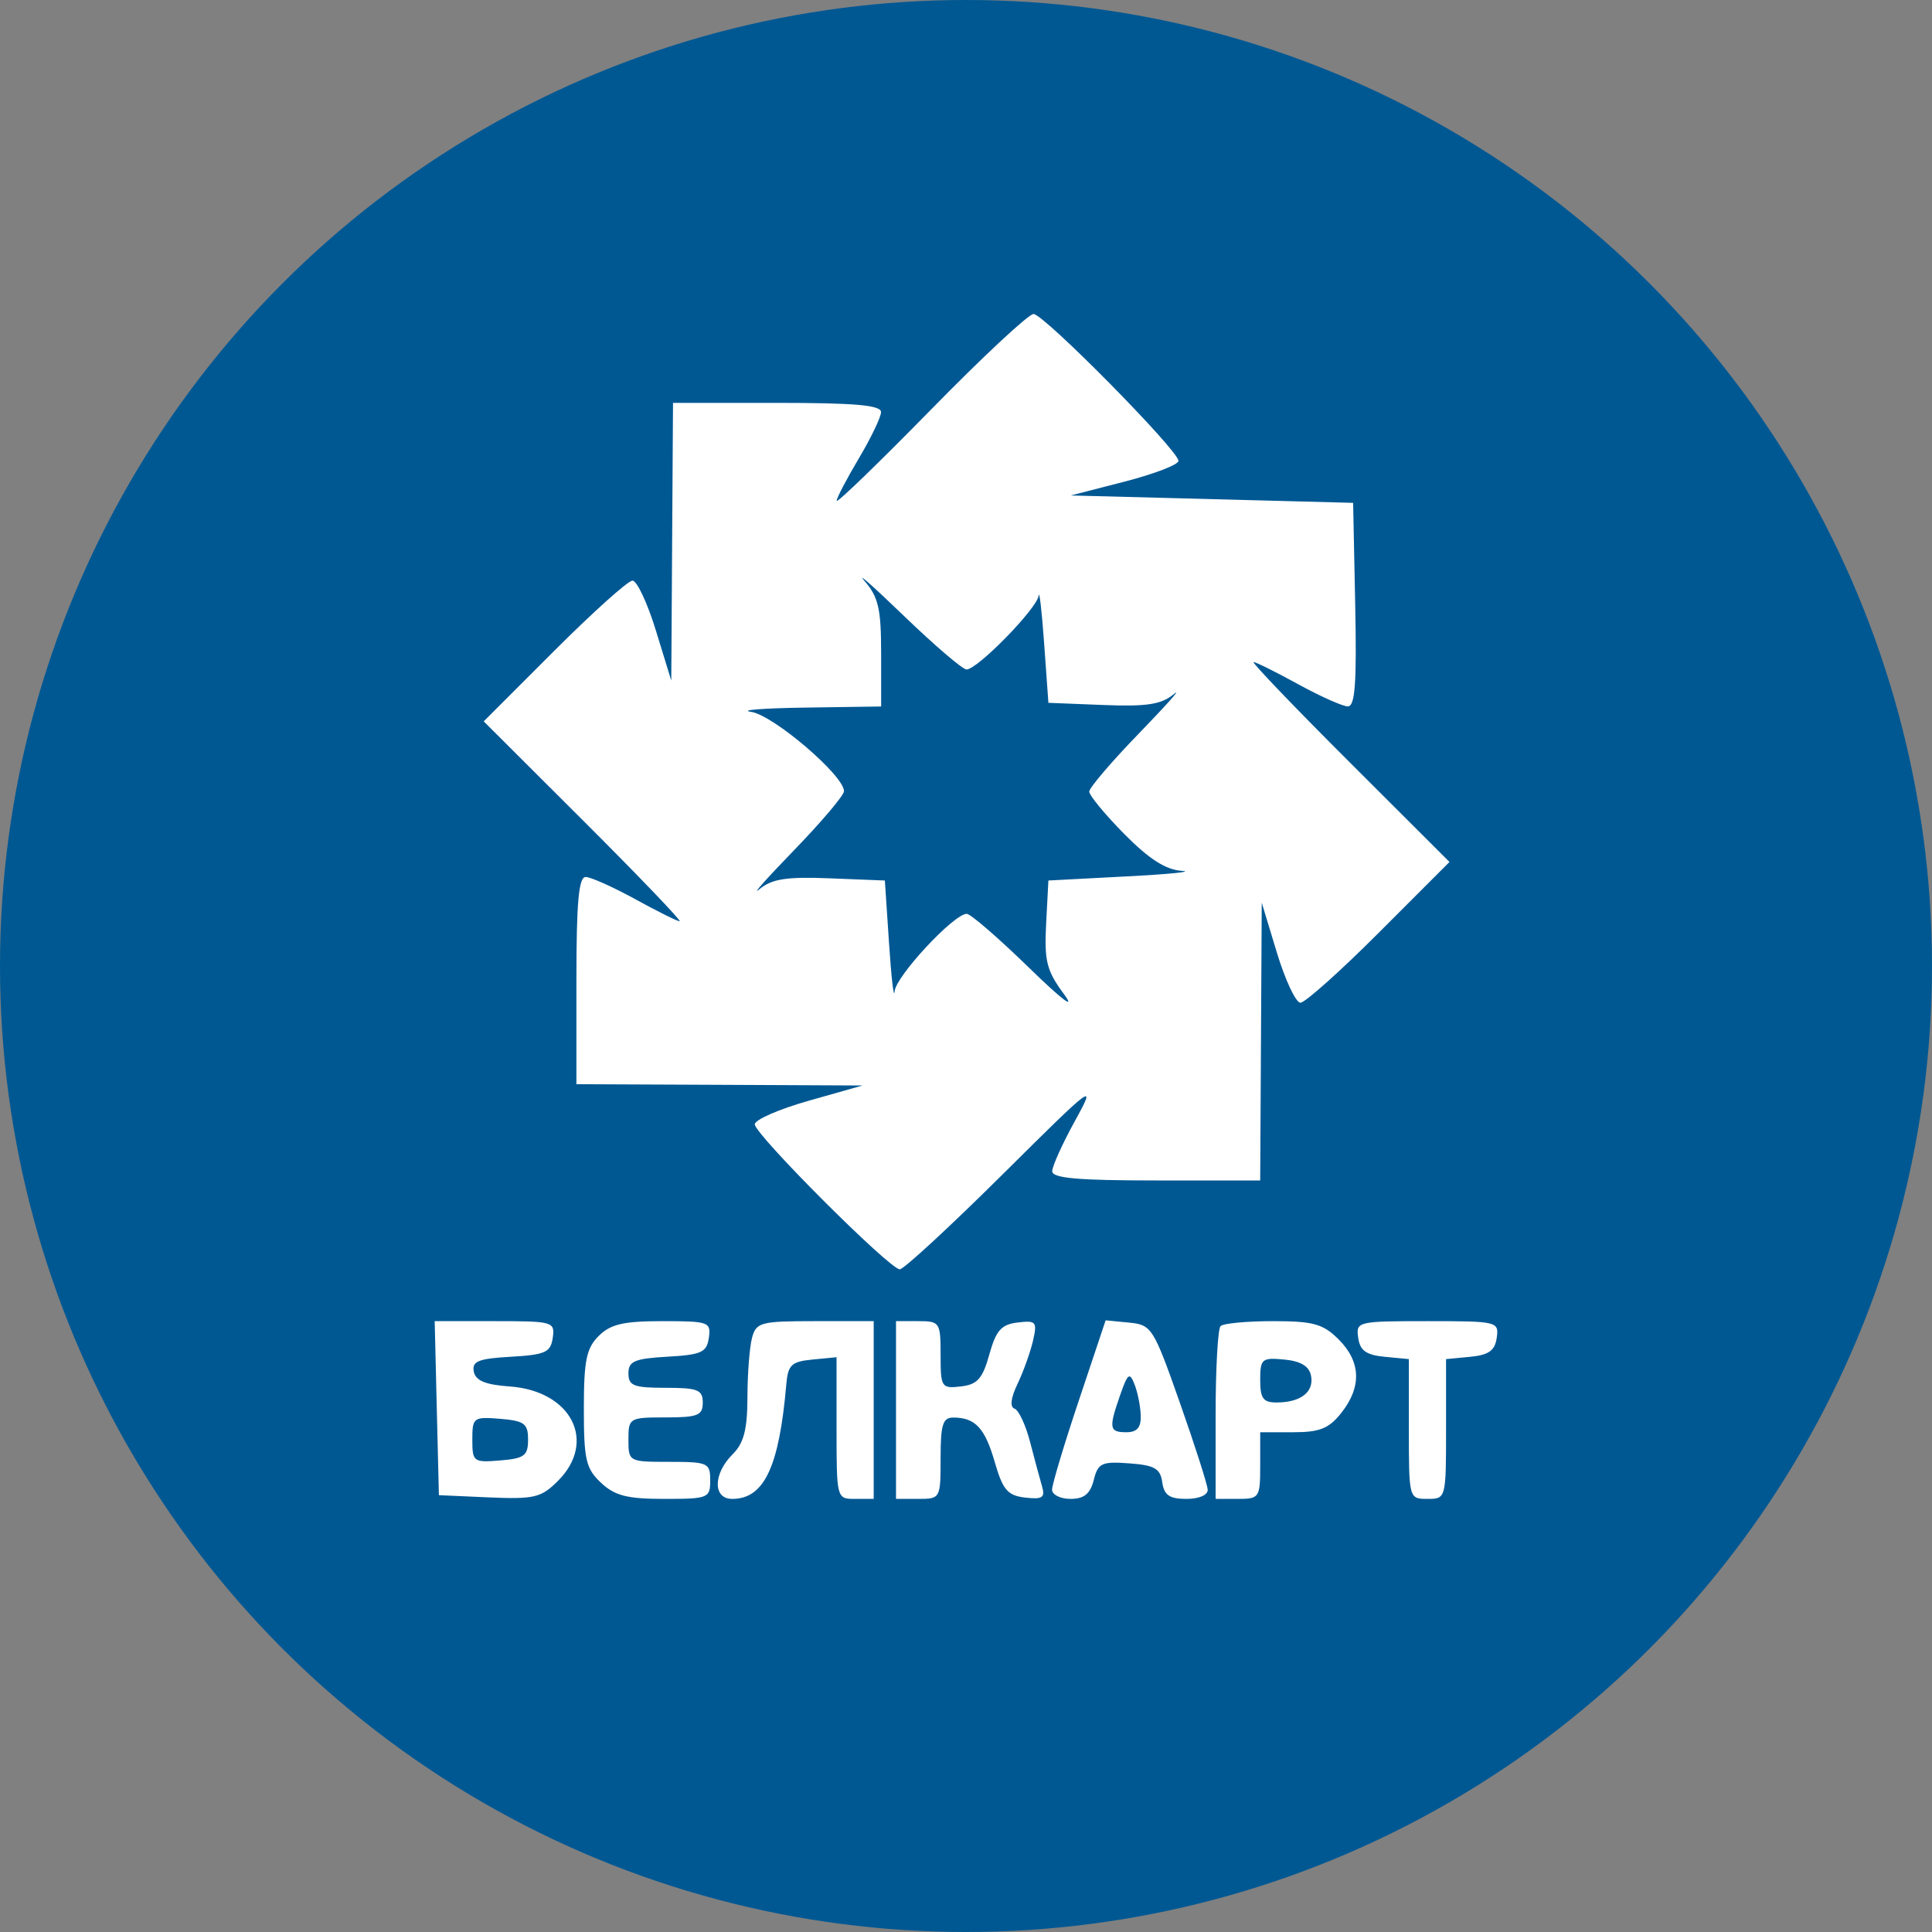
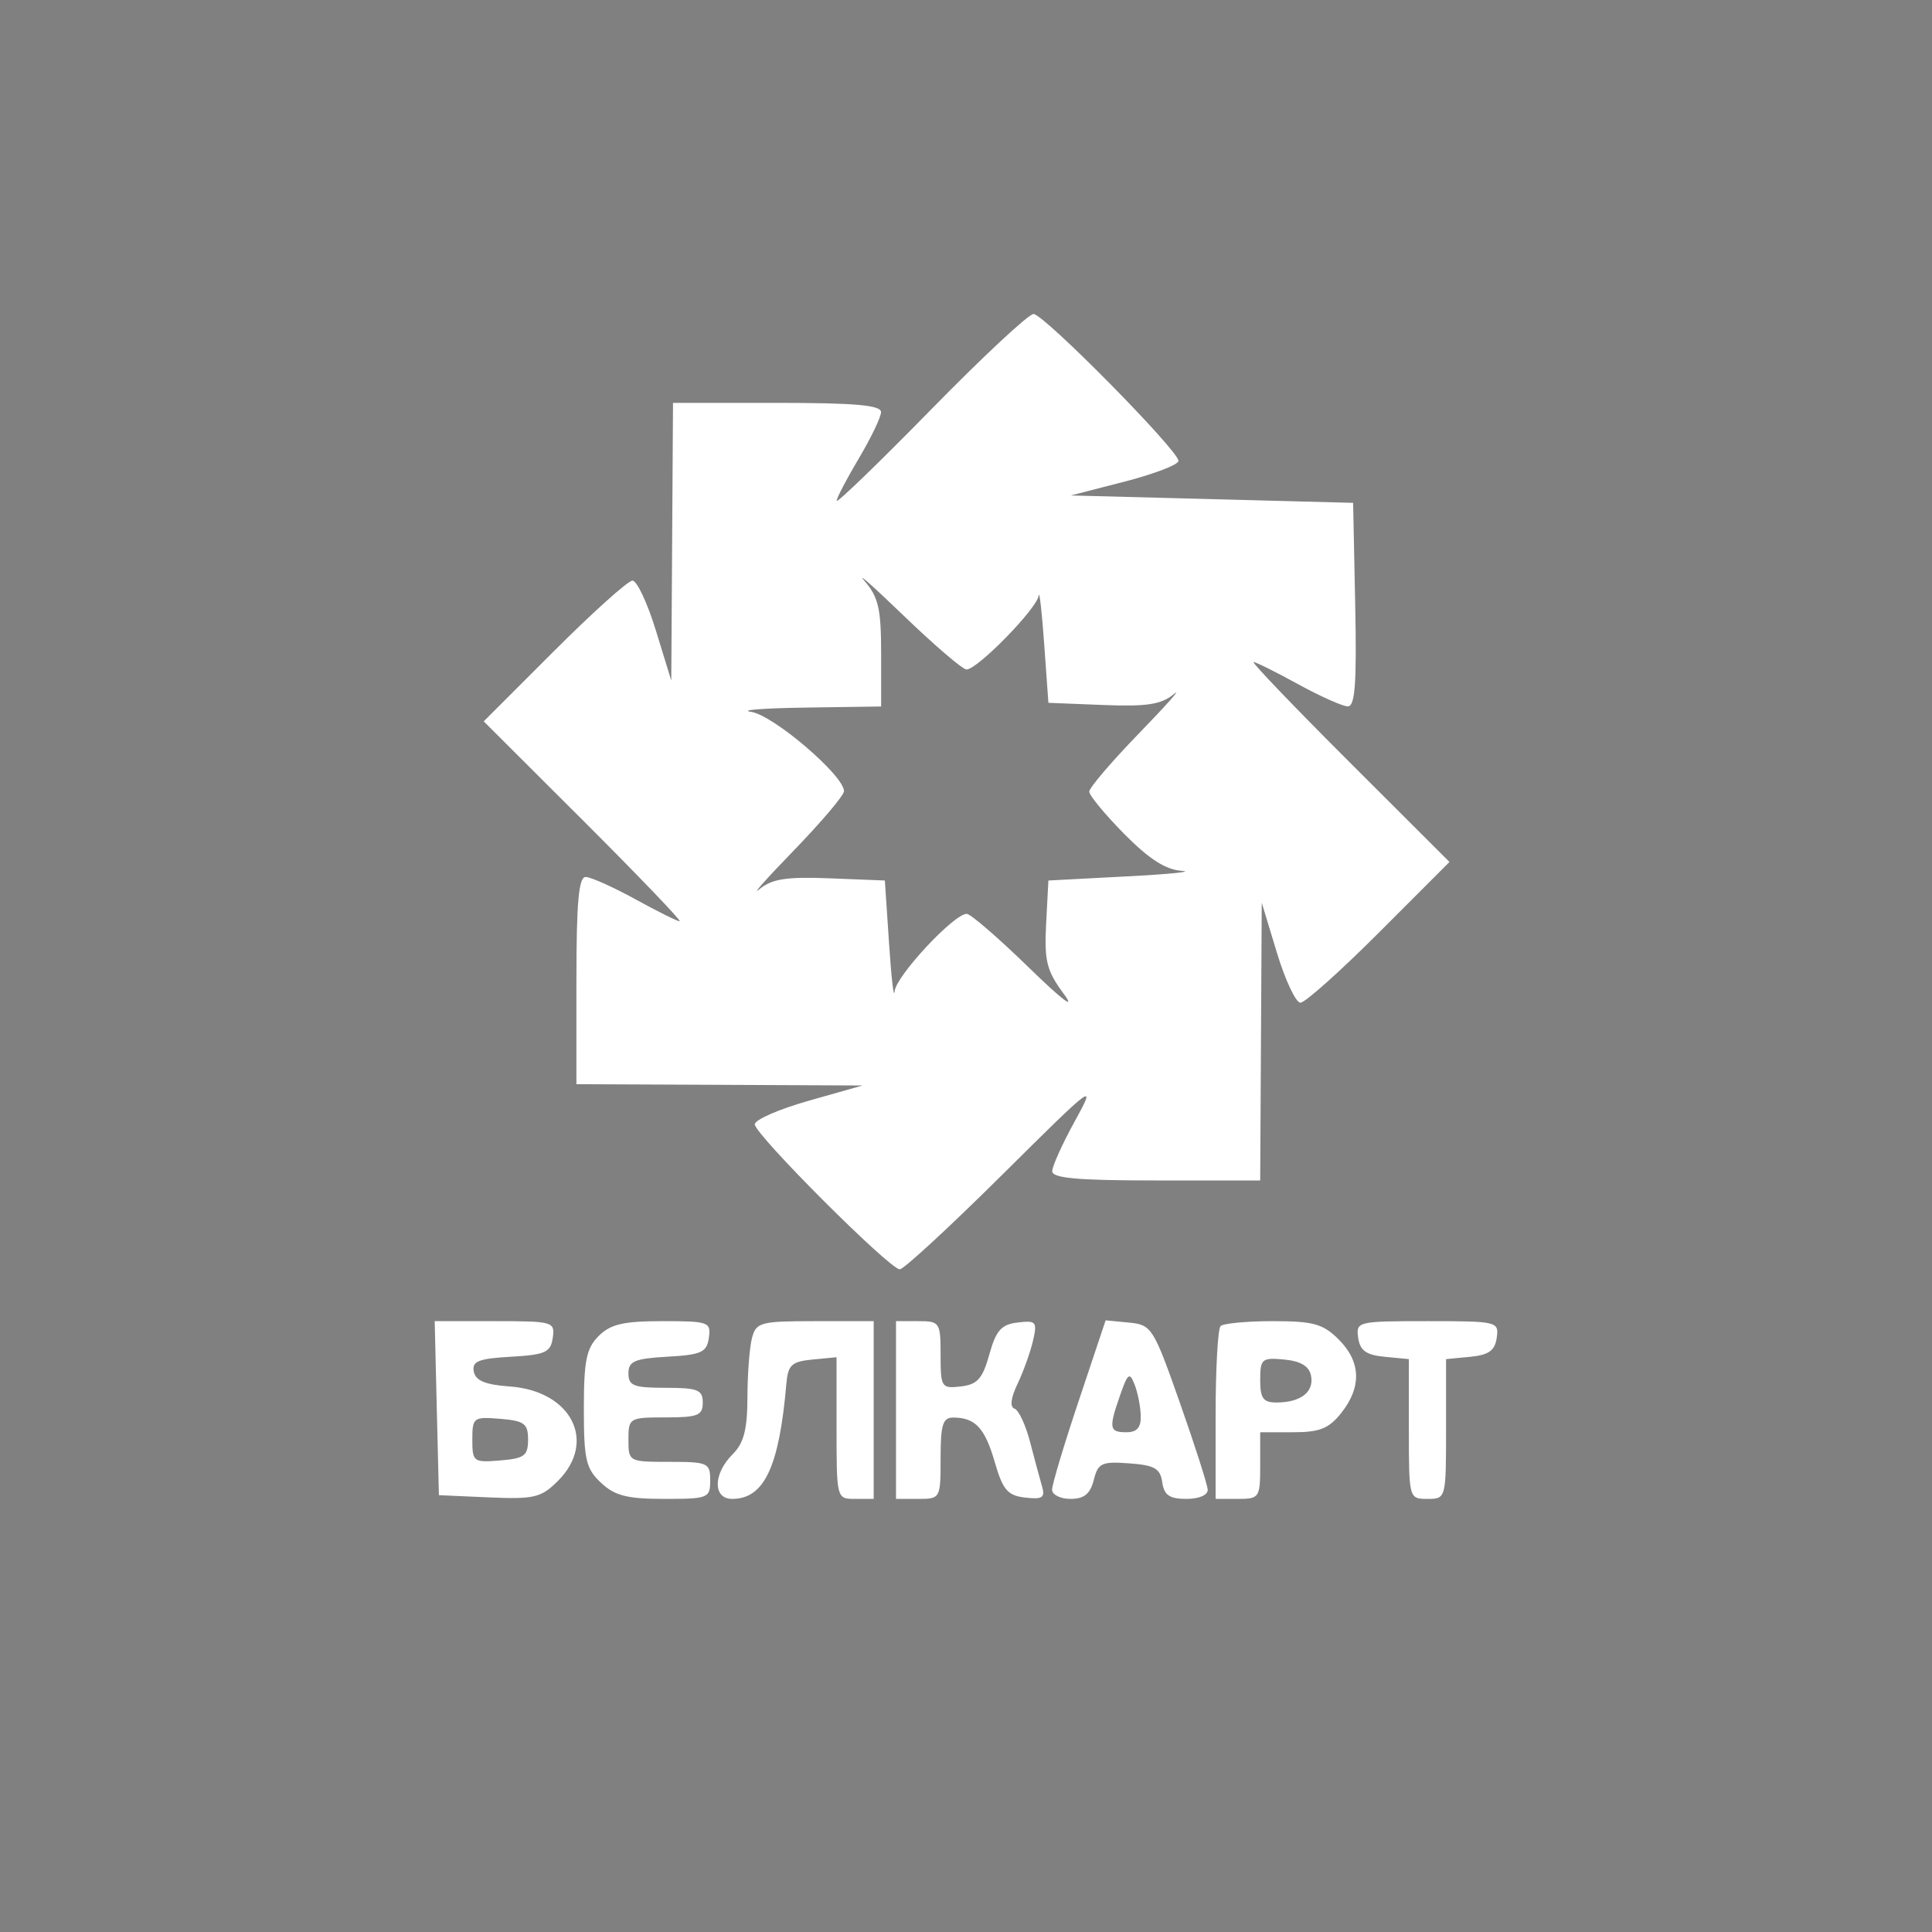
<svg xmlns="http://www.w3.org/2000/svg" width="40" height="40" viewBox="0 0 40 40" fill="none">
  <rect x="0" y="0" width="40" height="40" fill="#808080" stroke="none" />
-   <circle cx="20" cy="20" r="20" fill="#005893" />
  <path fill-rule="evenodd" clip-rule="evenodd" d="M19.266 8.49C18.195 9.583 17.321 10.428 17.322 10.368C17.324 10.307 17.53 9.913 17.781 9.491C18.032 9.069 18.239 8.638 18.241 8.533C18.242 8.389 17.711 8.341 16.089 8.341H13.934L13.916 11.216L13.898 14.091L13.58 13.056C13.405 12.487 13.187 12.021 13.095 12.021C13.003 12.021 12.273 12.677 11.472 13.478L10.015 14.935L12.088 17.004C13.228 18.142 14.121 19.074 14.072 19.074C14.023 19.074 13.609 18.868 13.151 18.616C12.693 18.365 12.232 18.158 12.126 18.157C11.981 18.154 11.934 18.684 11.934 20.3V22.447L14.896 22.46L17.858 22.474L16.743 22.79C16.129 22.964 15.627 23.183 15.627 23.278C15.627 23.487 18.419 26.28 18.629 26.28C18.71 26.28 19.664 25.4 20.747 24.325C22.673 22.414 22.706 22.389 22.253 23.213C21.997 23.677 21.787 24.143 21.785 24.248C21.783 24.393 22.314 24.44 23.937 24.44H26.091L26.107 21.565L26.123 18.69L26.437 19.725C26.61 20.294 26.829 20.76 26.924 20.76C27.02 20.76 27.753 20.105 28.554 19.303L30.01 17.846L27.938 15.777C26.798 14.639 25.905 13.707 25.954 13.707C26.002 13.707 26.417 13.913 26.875 14.165C27.333 14.416 27.796 14.623 27.904 14.625C28.056 14.627 28.091 14.152 28.058 12.519L28.015 10.411L25.093 10.334L22.17 10.258L23.284 9.971C23.897 9.813 24.399 9.62 24.399 9.542C24.399 9.327 21.61 6.501 21.398 6.501C21.295 6.501 20.336 7.396 19.266 8.49ZM20.011 13.861C20.237 13.861 21.471 12.598 21.503 12.334C21.518 12.204 21.57 12.649 21.618 13.324L21.706 14.551L22.84 14.596C23.742 14.632 24.041 14.586 24.302 14.372C24.482 14.223 24.162 14.584 23.591 15.174C23.019 15.763 22.552 16.31 22.552 16.389C22.552 16.468 22.878 16.863 23.277 17.267C23.792 17.788 24.138 18.009 24.47 18.03C24.727 18.047 24.21 18.099 23.321 18.145L21.706 18.23L21.659 19.125C21.619 19.898 21.669 20.097 22.028 20.582C22.279 20.922 21.993 20.706 21.301 20.032C20.673 19.421 20.095 18.92 20.015 18.92C19.749 18.92 18.551 20.207 18.522 20.524C18.506 20.696 18.454 20.25 18.407 19.534L18.32 18.23L17.186 18.185C16.283 18.149 15.985 18.195 15.724 18.409C15.543 18.558 15.864 18.197 16.435 17.608C17.006 17.018 17.474 16.466 17.474 16.381C17.474 16.055 16.006 14.802 15.55 14.738C15.296 14.702 15.798 14.663 16.666 14.65L18.243 14.627V13.526C18.243 12.607 18.186 12.359 17.901 12.031C17.713 11.815 18.078 12.138 18.712 12.749C19.347 13.361 19.931 13.861 20.011 13.861ZM9.043 29.155L9.087 30.956L10.125 31.002C11.06 31.042 11.203 31.008 11.549 30.663C12.368 29.848 11.831 28.795 10.55 28.705C10.047 28.669 9.845 28.585 9.809 28.396C9.769 28.183 9.906 28.128 10.577 28.09C11.291 28.049 11.401 27.999 11.444 27.698C11.492 27.365 11.451 27.353 10.247 27.353H9L9.043 29.155ZM12.395 27.66C12.14 27.914 12.088 28.171 12.088 29.166C12.088 30.222 12.13 30.406 12.444 30.7C12.73 30.968 12.986 31.033 13.752 31.033C14.665 31.033 14.704 31.017 14.704 30.649C14.704 30.287 14.657 30.266 13.857 30.266C13.019 30.266 13.011 30.262 13.011 29.806C13.011 29.357 13.028 29.346 13.78 29.346C14.447 29.346 14.55 29.305 14.55 29.04C14.55 28.774 14.447 28.733 13.78 28.733C13.12 28.733 13.011 28.691 13.011 28.434C13.011 28.182 13.137 28.128 13.819 28.089C14.523 28.049 14.633 27.999 14.676 27.698C14.723 27.37 14.674 27.353 13.714 27.353C12.908 27.353 12.641 27.415 12.395 27.66ZM15.57 27.698C15.519 27.888 15.476 28.44 15.475 28.925C15.473 29.6 15.401 29.878 15.165 30.113C14.762 30.515 14.758 31.033 15.159 31.033C15.821 31.033 16.132 30.374 16.28 28.656C16.314 28.259 16.388 28.19 16.82 28.148L17.32 28.1V29.567C17.32 31.028 17.321 31.033 17.704 31.033H18.089V29.193V27.353H16.876C15.748 27.353 15.656 27.377 15.57 27.698ZM18.551 29.193V31.033H19.012C19.47 31.033 19.474 31.024 19.474 30.19C19.474 29.488 19.519 29.347 19.744 29.349C20.195 29.353 20.392 29.566 20.597 30.276C20.763 30.849 20.862 30.964 21.226 31.006C21.581 31.047 21.642 31.007 21.575 30.776C21.53 30.622 21.418 30.208 21.327 29.856C21.236 29.505 21.091 29.193 21.004 29.164C20.905 29.131 20.927 28.943 21.066 28.654C21.186 28.402 21.33 28.002 21.386 27.764C21.478 27.364 21.454 27.335 21.07 27.381C20.731 27.421 20.622 27.543 20.483 28.043C20.343 28.545 20.236 28.665 19.893 28.705C19.491 28.751 19.474 28.725 19.474 28.053C19.474 27.378 19.458 27.353 19.012 27.353H18.551V29.193ZM22.337 28.993C22.032 29.904 21.782 30.736 21.782 30.841C21.782 30.947 21.954 31.033 22.164 31.033C22.445 31.033 22.572 30.93 22.645 30.642C22.733 30.291 22.808 30.255 23.378 30.297C23.903 30.335 24.023 30.403 24.063 30.688C24.101 30.956 24.213 31.033 24.563 31.033C24.827 31.033 25.01 30.953 25.004 30.841C24.998 30.736 24.739 29.925 24.427 29.04C23.88 27.486 23.843 27.428 23.375 27.383L22.891 27.336L22.337 28.993ZM25.271 27.455C25.214 27.512 25.168 28.339 25.168 29.295V31.033H25.63C26.074 31.033 26.091 31.007 26.091 30.343V29.653H26.773C27.326 29.653 27.514 29.577 27.773 29.249C28.196 28.713 28.176 28.189 27.714 27.73C27.392 27.409 27.192 27.353 26.355 27.353C25.815 27.353 25.327 27.399 25.271 27.455ZM28.12 27.698C28.157 27.963 28.286 28.054 28.669 28.091L29.169 28.139V29.586C29.169 31.027 29.171 31.033 29.554 31.033C29.937 31.033 29.939 31.027 29.939 29.586V28.139L30.439 28.091C30.822 28.054 30.951 27.963 30.988 27.698C31.036 27.361 31.004 27.353 29.554 27.353C28.104 27.353 28.072 27.361 28.12 27.698ZM27.144 28.485C27.208 28.818 26.932 29.034 26.438 29.037C26.154 29.039 26.091 28.956 26.091 28.57C26.091 28.133 26.126 28.104 26.59 28.148C26.933 28.181 27.106 28.286 27.144 28.485ZM23.618 29.308C23.626 29.554 23.541 29.653 23.321 29.653C22.964 29.653 22.951 29.572 23.193 28.879C23.35 28.43 23.388 28.403 23.49 28.664C23.555 28.828 23.612 29.118 23.618 29.308ZM10.933 29.806C10.933 30.139 10.857 30.196 10.356 30.237C9.802 30.283 9.779 30.265 9.779 29.806C9.779 29.347 9.802 29.33 10.356 29.375C10.857 29.417 10.933 29.474 10.933 29.806Z" fill="white" />
</svg>